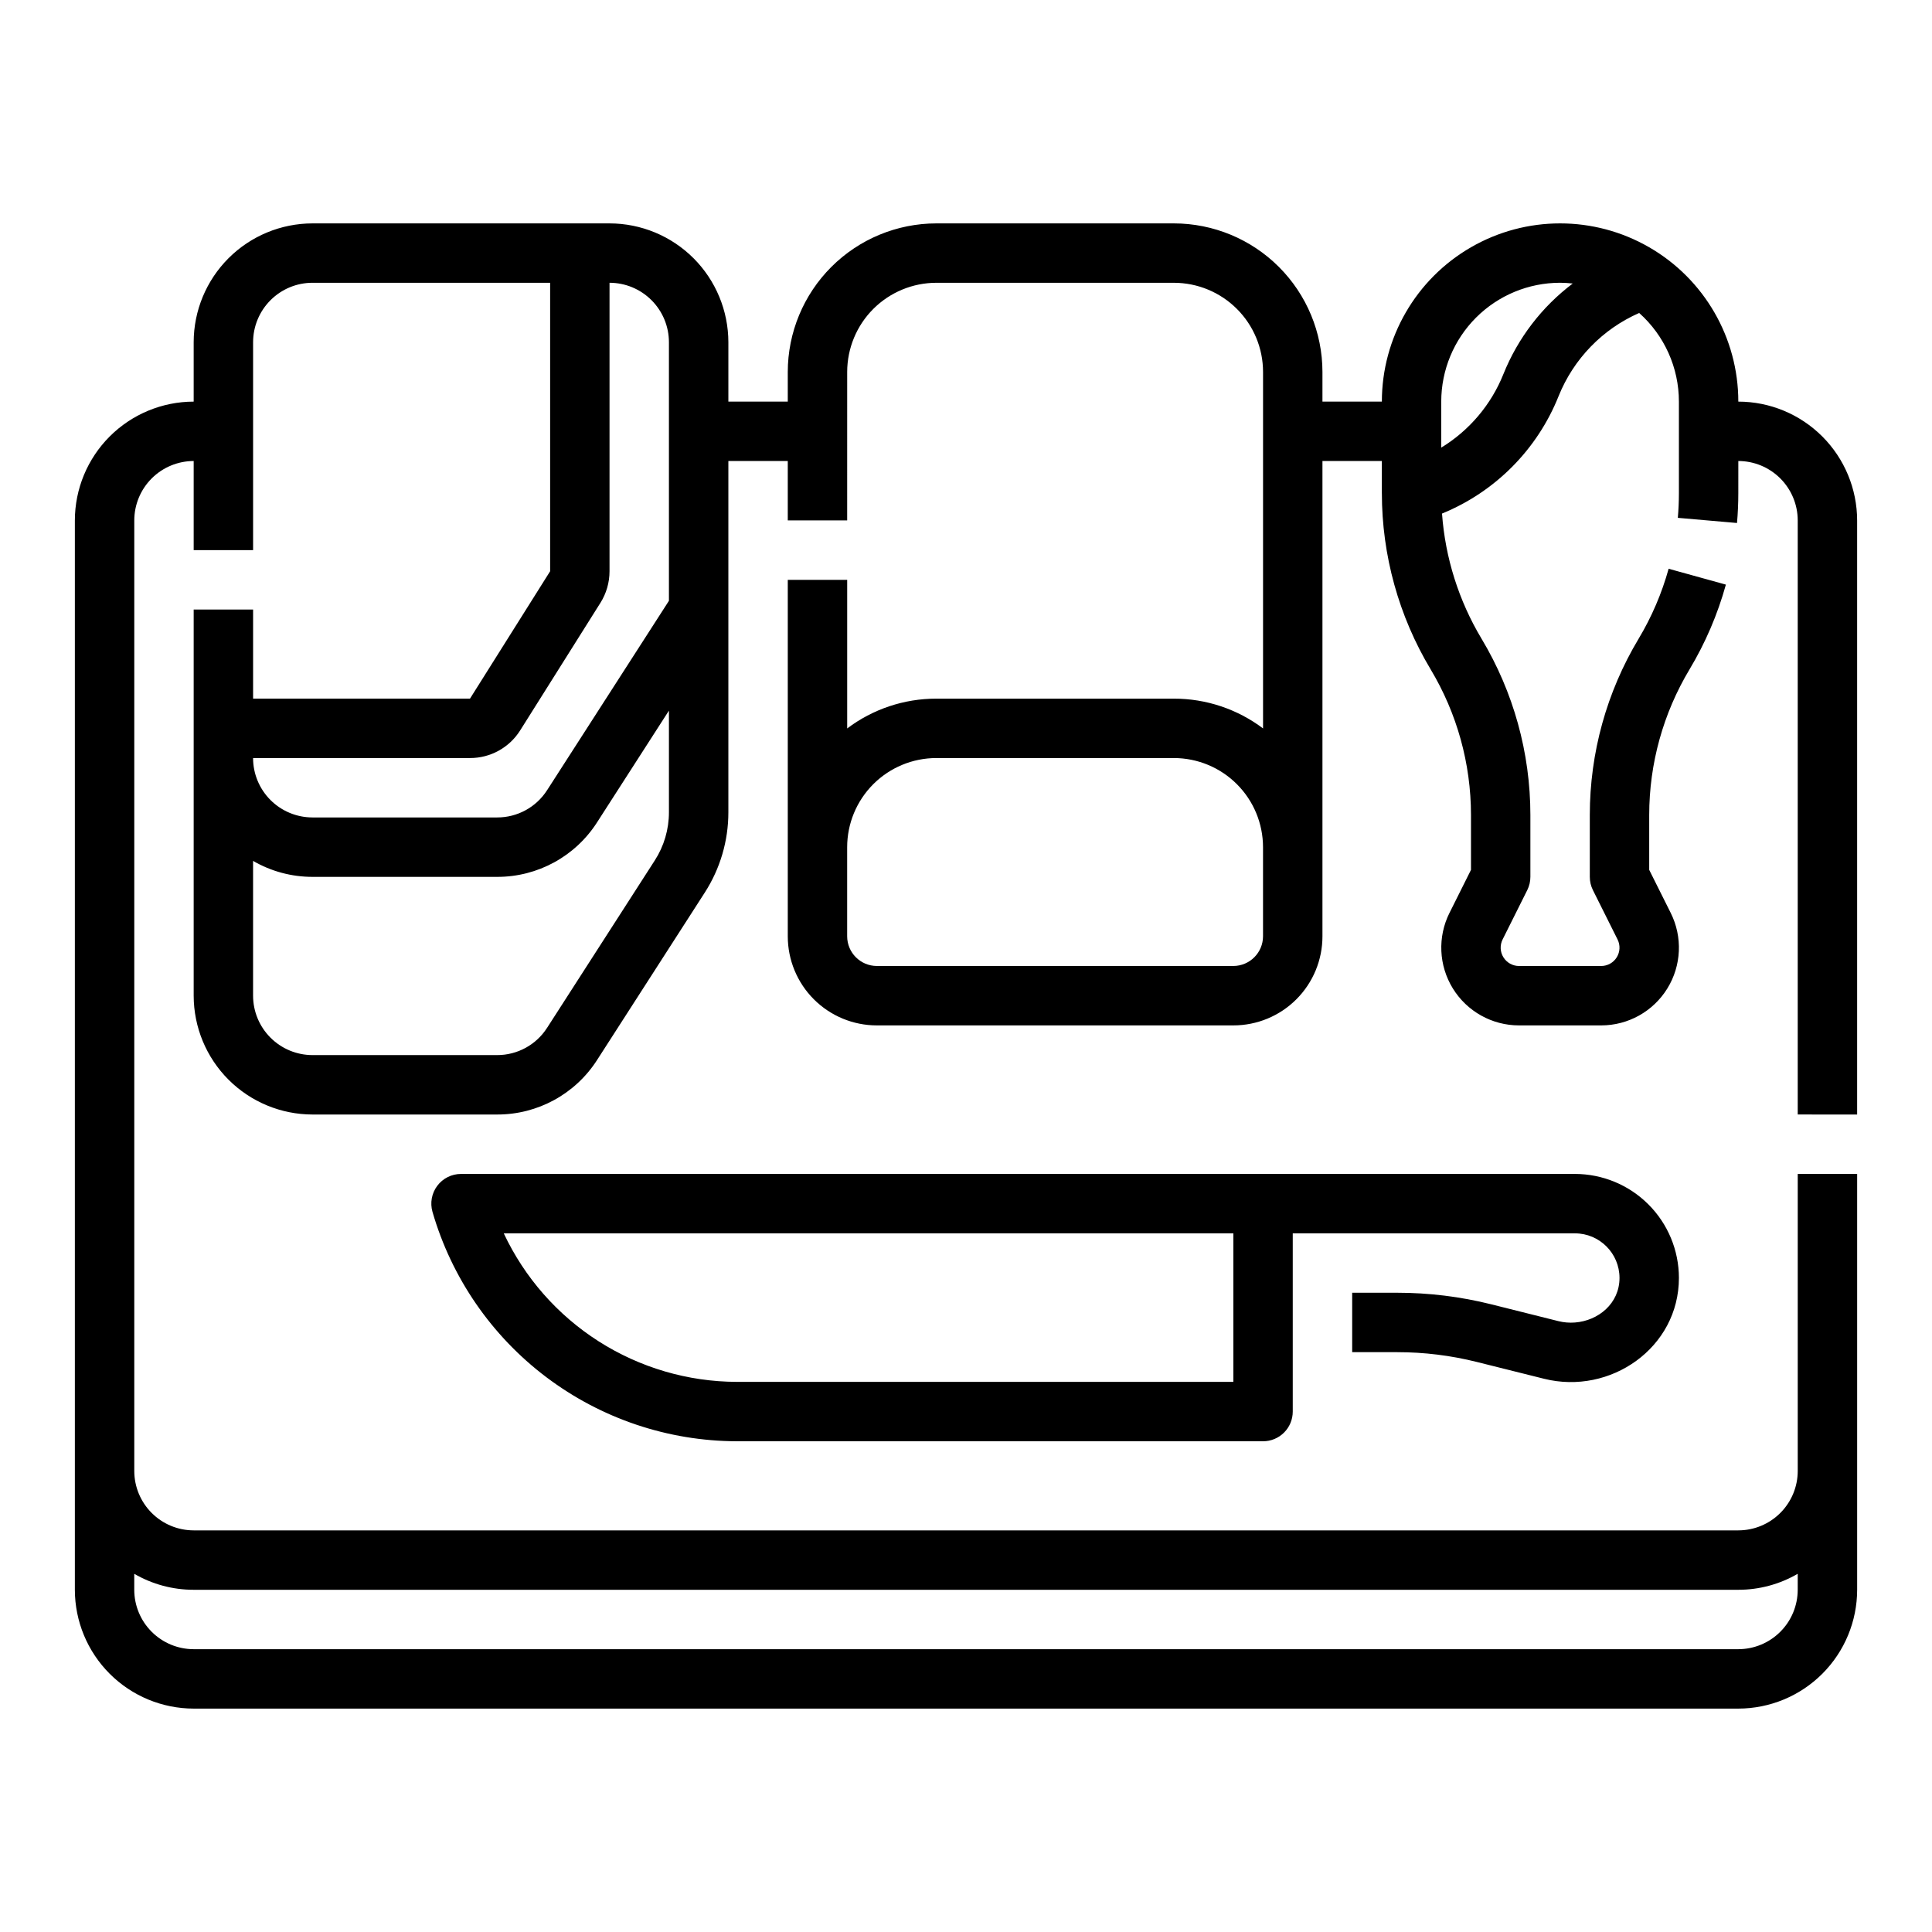
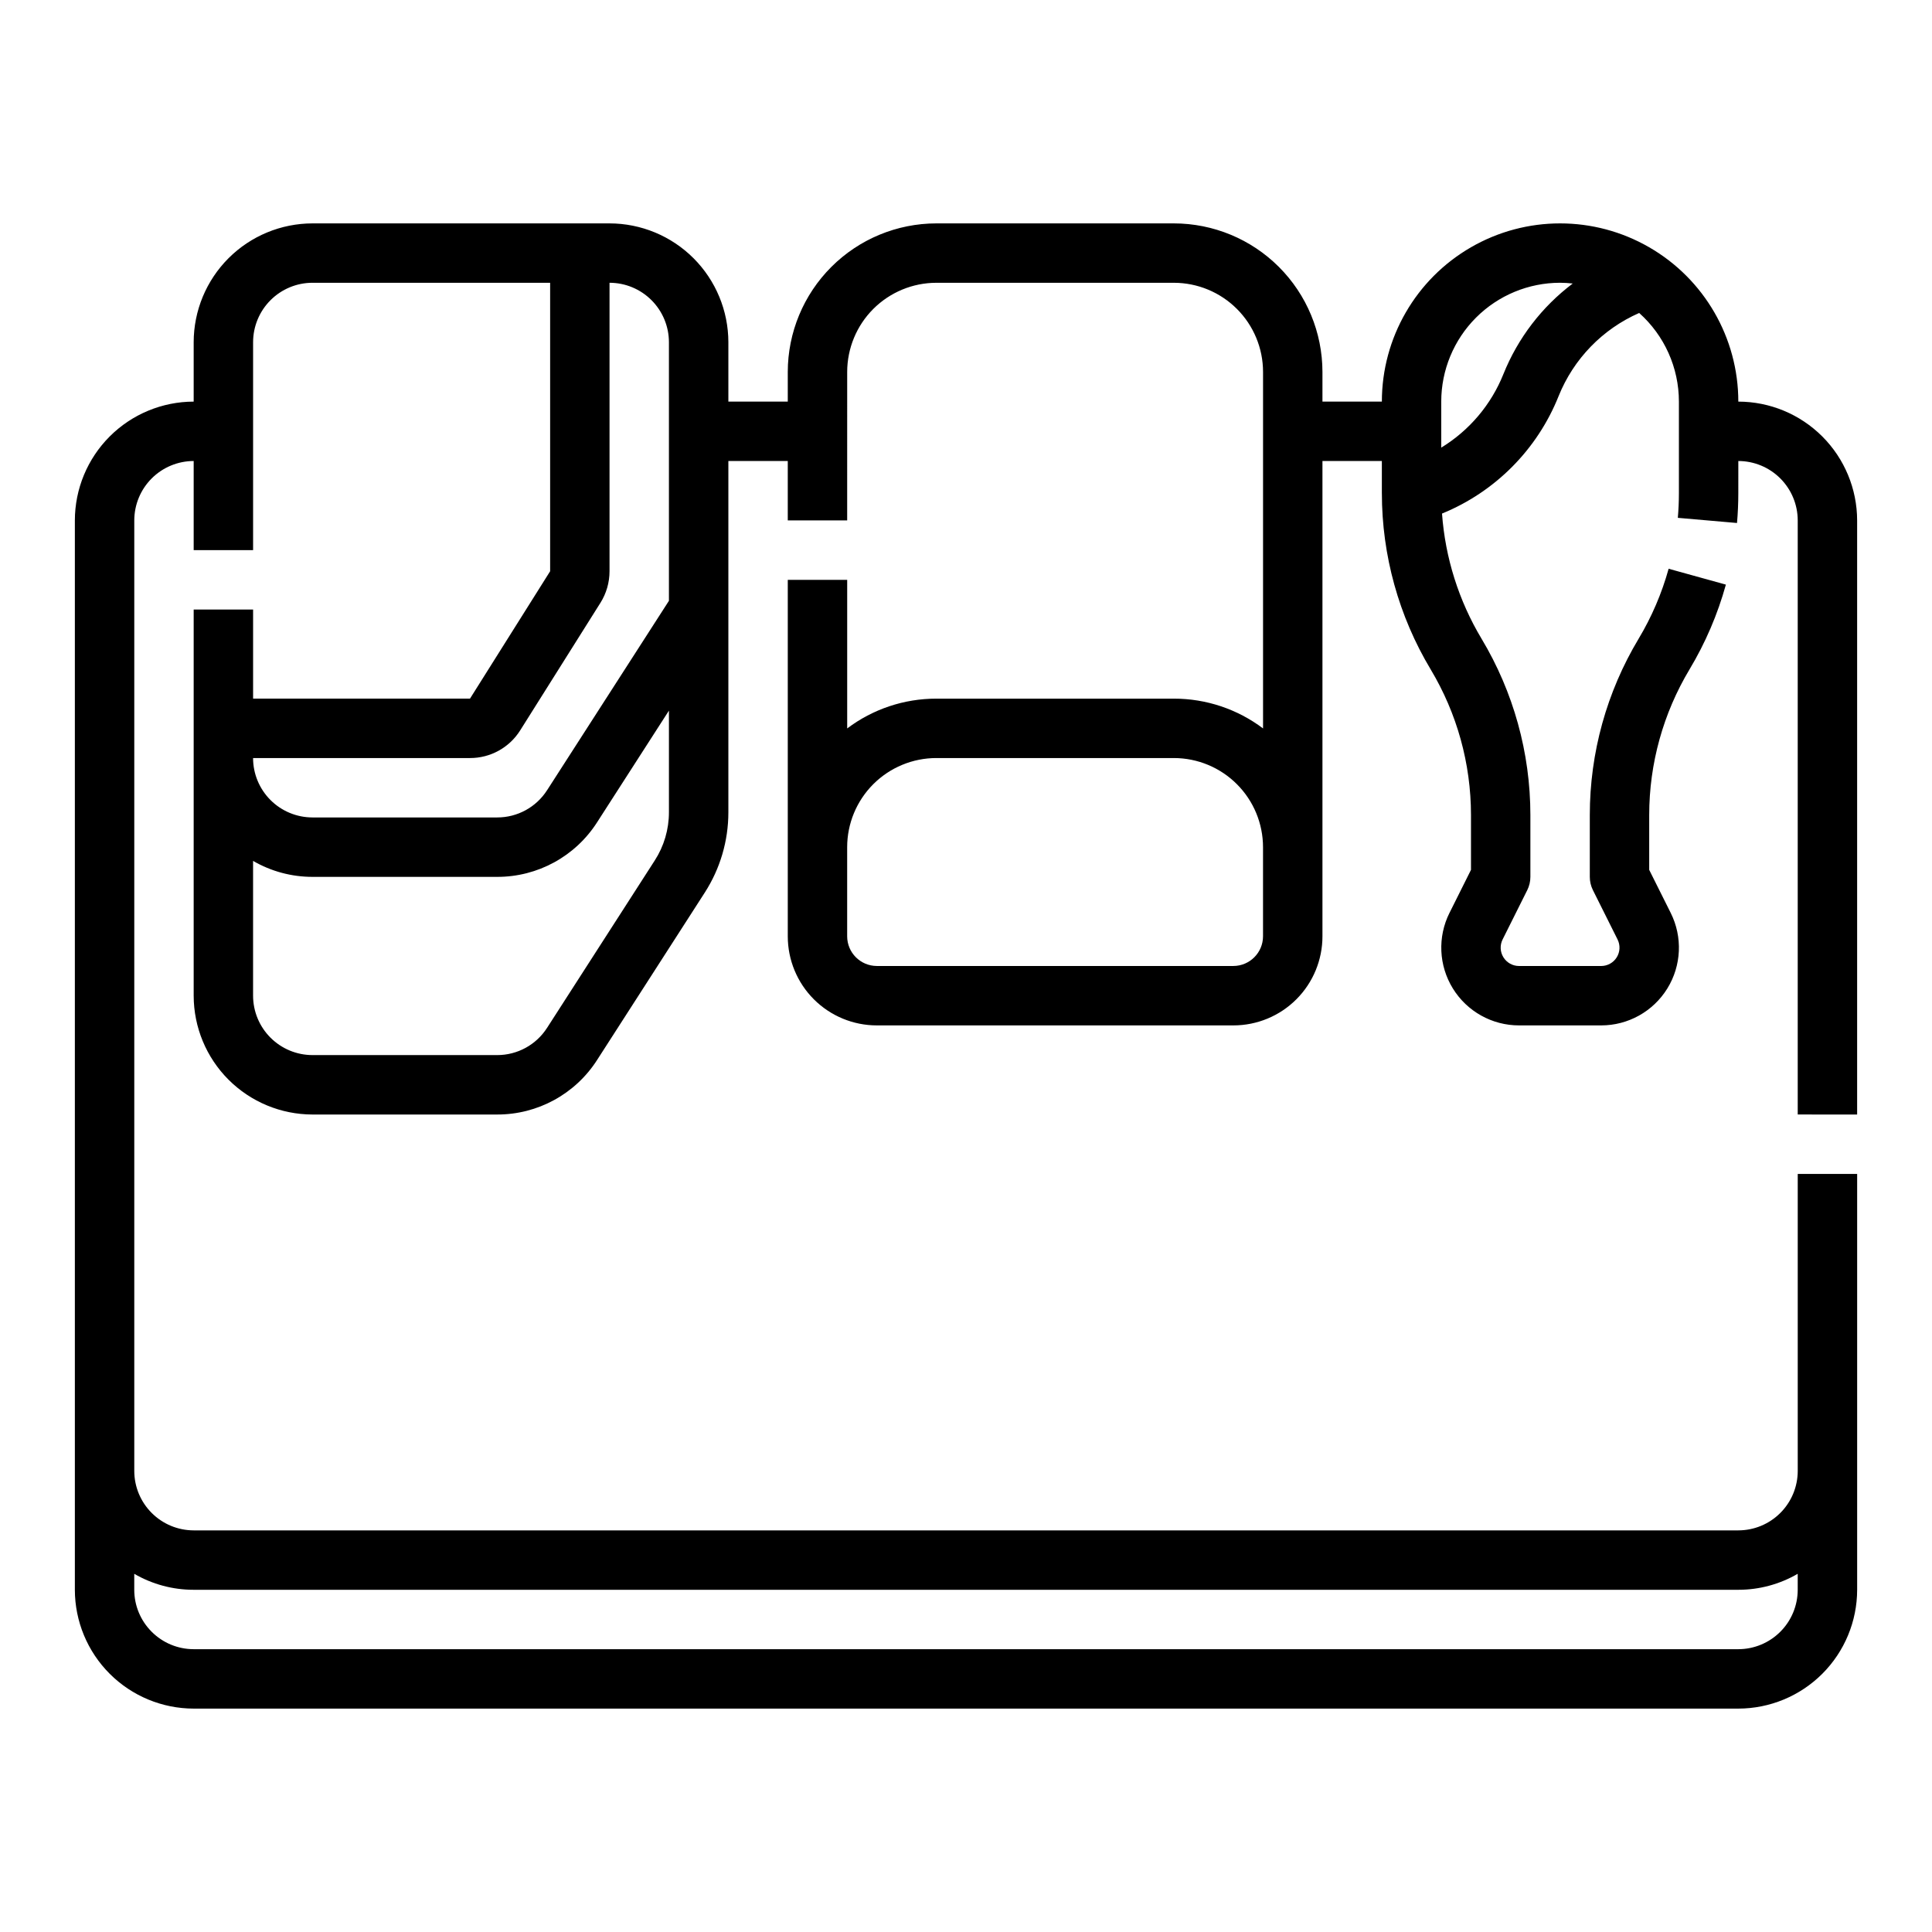
<svg xmlns="http://www.w3.org/2000/svg" fill="#000000" width="800px" height="800px" version="1.1" viewBox="144 144 512 512">
  <g>
    <path d="m636.16 439.36v-157.44c-0.012-8.348-3.332-16.352-9.234-22.254-5.902-5.902-13.906-9.227-22.254-9.234 0-16.875-9.004-32.465-23.617-40.902-14.613-8.438-32.617-8.438-47.23 0s-23.617 24.027-23.617 40.902h-15.746v-7.871c-0.012-10.438-4.16-20.441-11.539-27.82-7.379-7.379-17.383-11.527-27.82-11.539h-62.977c-10.434 0.012-20.438 4.16-27.816 11.539-7.379 7.379-11.531 17.383-11.543 27.82v7.871h-15.742v-15.742c-0.012-8.352-3.332-16.352-9.234-22.258-5.902-5.902-13.906-9.223-22.254-9.23h-78.723c-8.348 0.008-16.352 3.328-22.254 9.23-5.902 5.906-9.223 13.906-9.234 22.258v15.742c-8.348 0.008-16.352 3.332-22.254 9.234-5.902 5.902-9.223 13.906-9.234 22.254v283.39c0.012 8.348 3.332 16.352 9.234 22.254 5.902 5.902 13.906 9.223 22.254 9.234h409.35c8.348-0.012 16.352-3.332 22.254-9.234 5.902-5.902 9.223-13.906 9.234-22.254v-110.21h-15.746v78.723c-0.004 4.172-1.664 8.176-4.617 11.125-2.949 2.953-6.953 4.613-11.125 4.617h-409.35c-4.172-0.004-8.176-1.664-11.125-4.617-2.953-2.949-4.613-6.953-4.617-11.125v-251.91c0.004-4.176 1.664-8.176 4.617-11.129 2.949-2.949 6.953-4.609 11.125-4.613v23.617l15.746-0.004v-55.102c0.004-4.176 1.664-8.176 4.617-11.129 2.949-2.953 6.953-4.613 11.125-4.617h62.977v76.449l-21.238 33.758h-57.48v-23.613h-15.746v102.34c0.012 8.348 3.332 16.352 9.234 22.254s13.906 9.223 22.254 9.234h48.941c10.715 0.023 20.703-5.426 26.48-14.453l28.531-44.355c4.09-6.348 6.262-13.738 6.258-21.289v-93.086h15.742v15.742h15.742l0.004-39.359c0.008-6.262 2.496-12.266 6.922-16.691 4.43-4.426 10.434-6.918 16.691-6.926h62.977c6.262 0.008 12.266 2.5 16.691 6.926 4.43 4.426 6.918 10.43 6.926 16.691v94.484c-6.805-5.129-15.094-7.902-23.617-7.894h-62.977c-8.52-0.008-16.812 2.766-23.613 7.894v-39.379h-15.746v94.465-0.004c0 6.266 2.484 12.273 6.914 16.703 4.43 4.43 10.438 6.918 16.703 6.914h94.465c6.262 0.004 12.27-2.484 16.699-6.914s6.918-10.438 6.914-16.703v-125.95h15.742v8.543l0.004-0.004c0.004 16.441 4.473 32.574 12.926 46.676 6.988 11.656 10.684 24.988 10.691 38.578v14.555l-5.684 11.379h-0.004c-3.203 6.387-2.867 13.98 0.887 20.059 3.754 6.082 10.387 9.781 17.531 9.781h21.766c7.144 0 13.777-3.695 17.531-9.773 3.754-6.074 4.094-13.66 0.898-20.047l-5.695-11.398v-14.555c0.004-13.59 3.699-26.926 10.688-38.578 4.207-7.019 7.445-14.574 9.633-22.461l-15.172-4.203v-0.004c-1.809 6.519-4.484 12.77-7.965 18.57-8.457 14.102-12.926 30.234-12.926 46.676v16.414c0 1.223 0.281 2.426 0.828 3.516l6.531 13.074v0.004c0.75 1.504 0.668 3.293-0.219 4.723-0.883 1.43-2.449 2.301-4.133 2.301h-21.766c-1.684 0-3.25-0.875-4.137-2.309s-0.965-3.227-0.207-4.734l6.523-13.059h0.004c0.543-1.09 0.828-2.293 0.828-3.516v-16.414c-0.008-16.441-4.477-32.57-12.93-46.676-6.047-10.09-9.641-21.457-10.488-33.191 14.098-5.758 25.254-16.996 30.902-31.137 3.965-9.848 11.629-17.754 21.348-22.023 6.695 5.969 10.527 14.516 10.527 23.488v24.285c0 2.164-0.098 4.356-0.285 6.519l15.684 1.367c0.227-2.613 0.344-5.269 0.344-7.887l0.004-8.539c4.172 0.004 8.176 1.664 11.125 4.613 2.953 2.953 4.613 6.953 4.617 11.129v157.44zm-440.84 125.95h409.35c5.531 0.004 10.961-1.457 15.742-4.238v4.238c-0.004 4.172-1.664 8.176-4.617 11.125-2.949 2.953-6.953 4.613-11.125 4.617h-409.35c-4.172-0.004-8.176-1.664-11.125-4.617-2.953-2.949-4.613-6.953-4.617-11.125v-4.234c4.781 2.777 10.215 4.238 15.742 4.234zm86.551-227.78 21.238-33.758h0.004c1.578-2.512 2.418-5.418 2.418-8.387v-76.449c4.172 0.004 8.176 1.664 11.125 4.617 2.953 2.953 4.613 6.953 4.617 11.129v68.535l-32.285 50.191v-0.004c-2.887 4.516-7.883 7.242-13.238 7.227h-48.941c-4.172-0.004-8.176-1.664-11.125-4.613-2.953-2.953-4.613-6.953-4.617-11.129h57.48c5.414 0.016 10.453-2.766 13.324-7.359zm35.648 34.5-28.535 44.355v-0.004c-2.887 4.512-7.879 7.238-13.234 7.227h-48.941c-4.172-0.004-8.176-1.664-11.125-4.617-2.953-2.949-4.613-6.953-4.617-11.125v-35.719c4.781 2.777 10.215 4.234 15.742 4.231h48.941c10.715 0.023 20.703-5.426 26.48-14.453l19.043-29.605v26.938c0.004 4.527-1.301 8.965-3.754 12.77zm58.859 27.965c-4.348-0.008-7.867-3.527-7.871-7.875v-23.613c0.004-6.262 2.496-12.266 6.922-16.691 4.43-4.43 10.434-6.918 16.691-6.926h62.977c6.262 0.008 12.266 2.496 16.691 6.926 4.43 4.426 6.918 10.43 6.926 16.691v23.617-0.004c-0.004 4.348-3.527 7.867-7.871 7.875zm166.05-156.88c-3.242 8.113-9.027 14.957-16.484 19.512v-12.203c0.004-8.352 3.324-16.355 9.227-22.262 5.906-5.902 13.914-9.223 22.262-9.227 1.125 0.008 2.242 0.074 3.359 0.199-8.188 6.176-14.535 14.465-18.363 23.98z" />
-     <path d="m561.38 494.48c-1.469 0.113-2.949-0.008-4.379-0.363l-17.855-4.473c-8.117-2.023-16.453-3.051-24.82-3.051h-11.984v15.742h11.988l-0.004 0.004c7.082 0 14.133 0.867 21.004 2.582l17.855 4.465c17.562 4.394 35.746-8.184 35.746-26.727-0.008-7.305-2.914-14.309-8.078-19.473-5.164-5.168-12.168-8.074-19.473-8.082h-295.2c-2.473 0-4.801 1.16-6.289 3.133-1.484 1.973-1.961 4.531-1.281 6.906 5.059 17.488 15.648 32.867 30.184 43.832 14.535 10.965 32.23 16.922 50.438 16.977h139.49c2.086 0 4.09-0.828 5.566-2.305 1.477-1.477 2.305-3.477 2.305-5.566v-47.23h74.785c6.519 0.008 11.801 5.289 11.809 11.809 0 6.777-5.609 11.352-11.809 11.82zm-90.527 15.73h-131.62c-12.961-0.043-25.641-3.766-36.57-10.734-10.926-6.969-19.652-16.895-25.16-28.625h193.35z" />
  </g>
</svg>